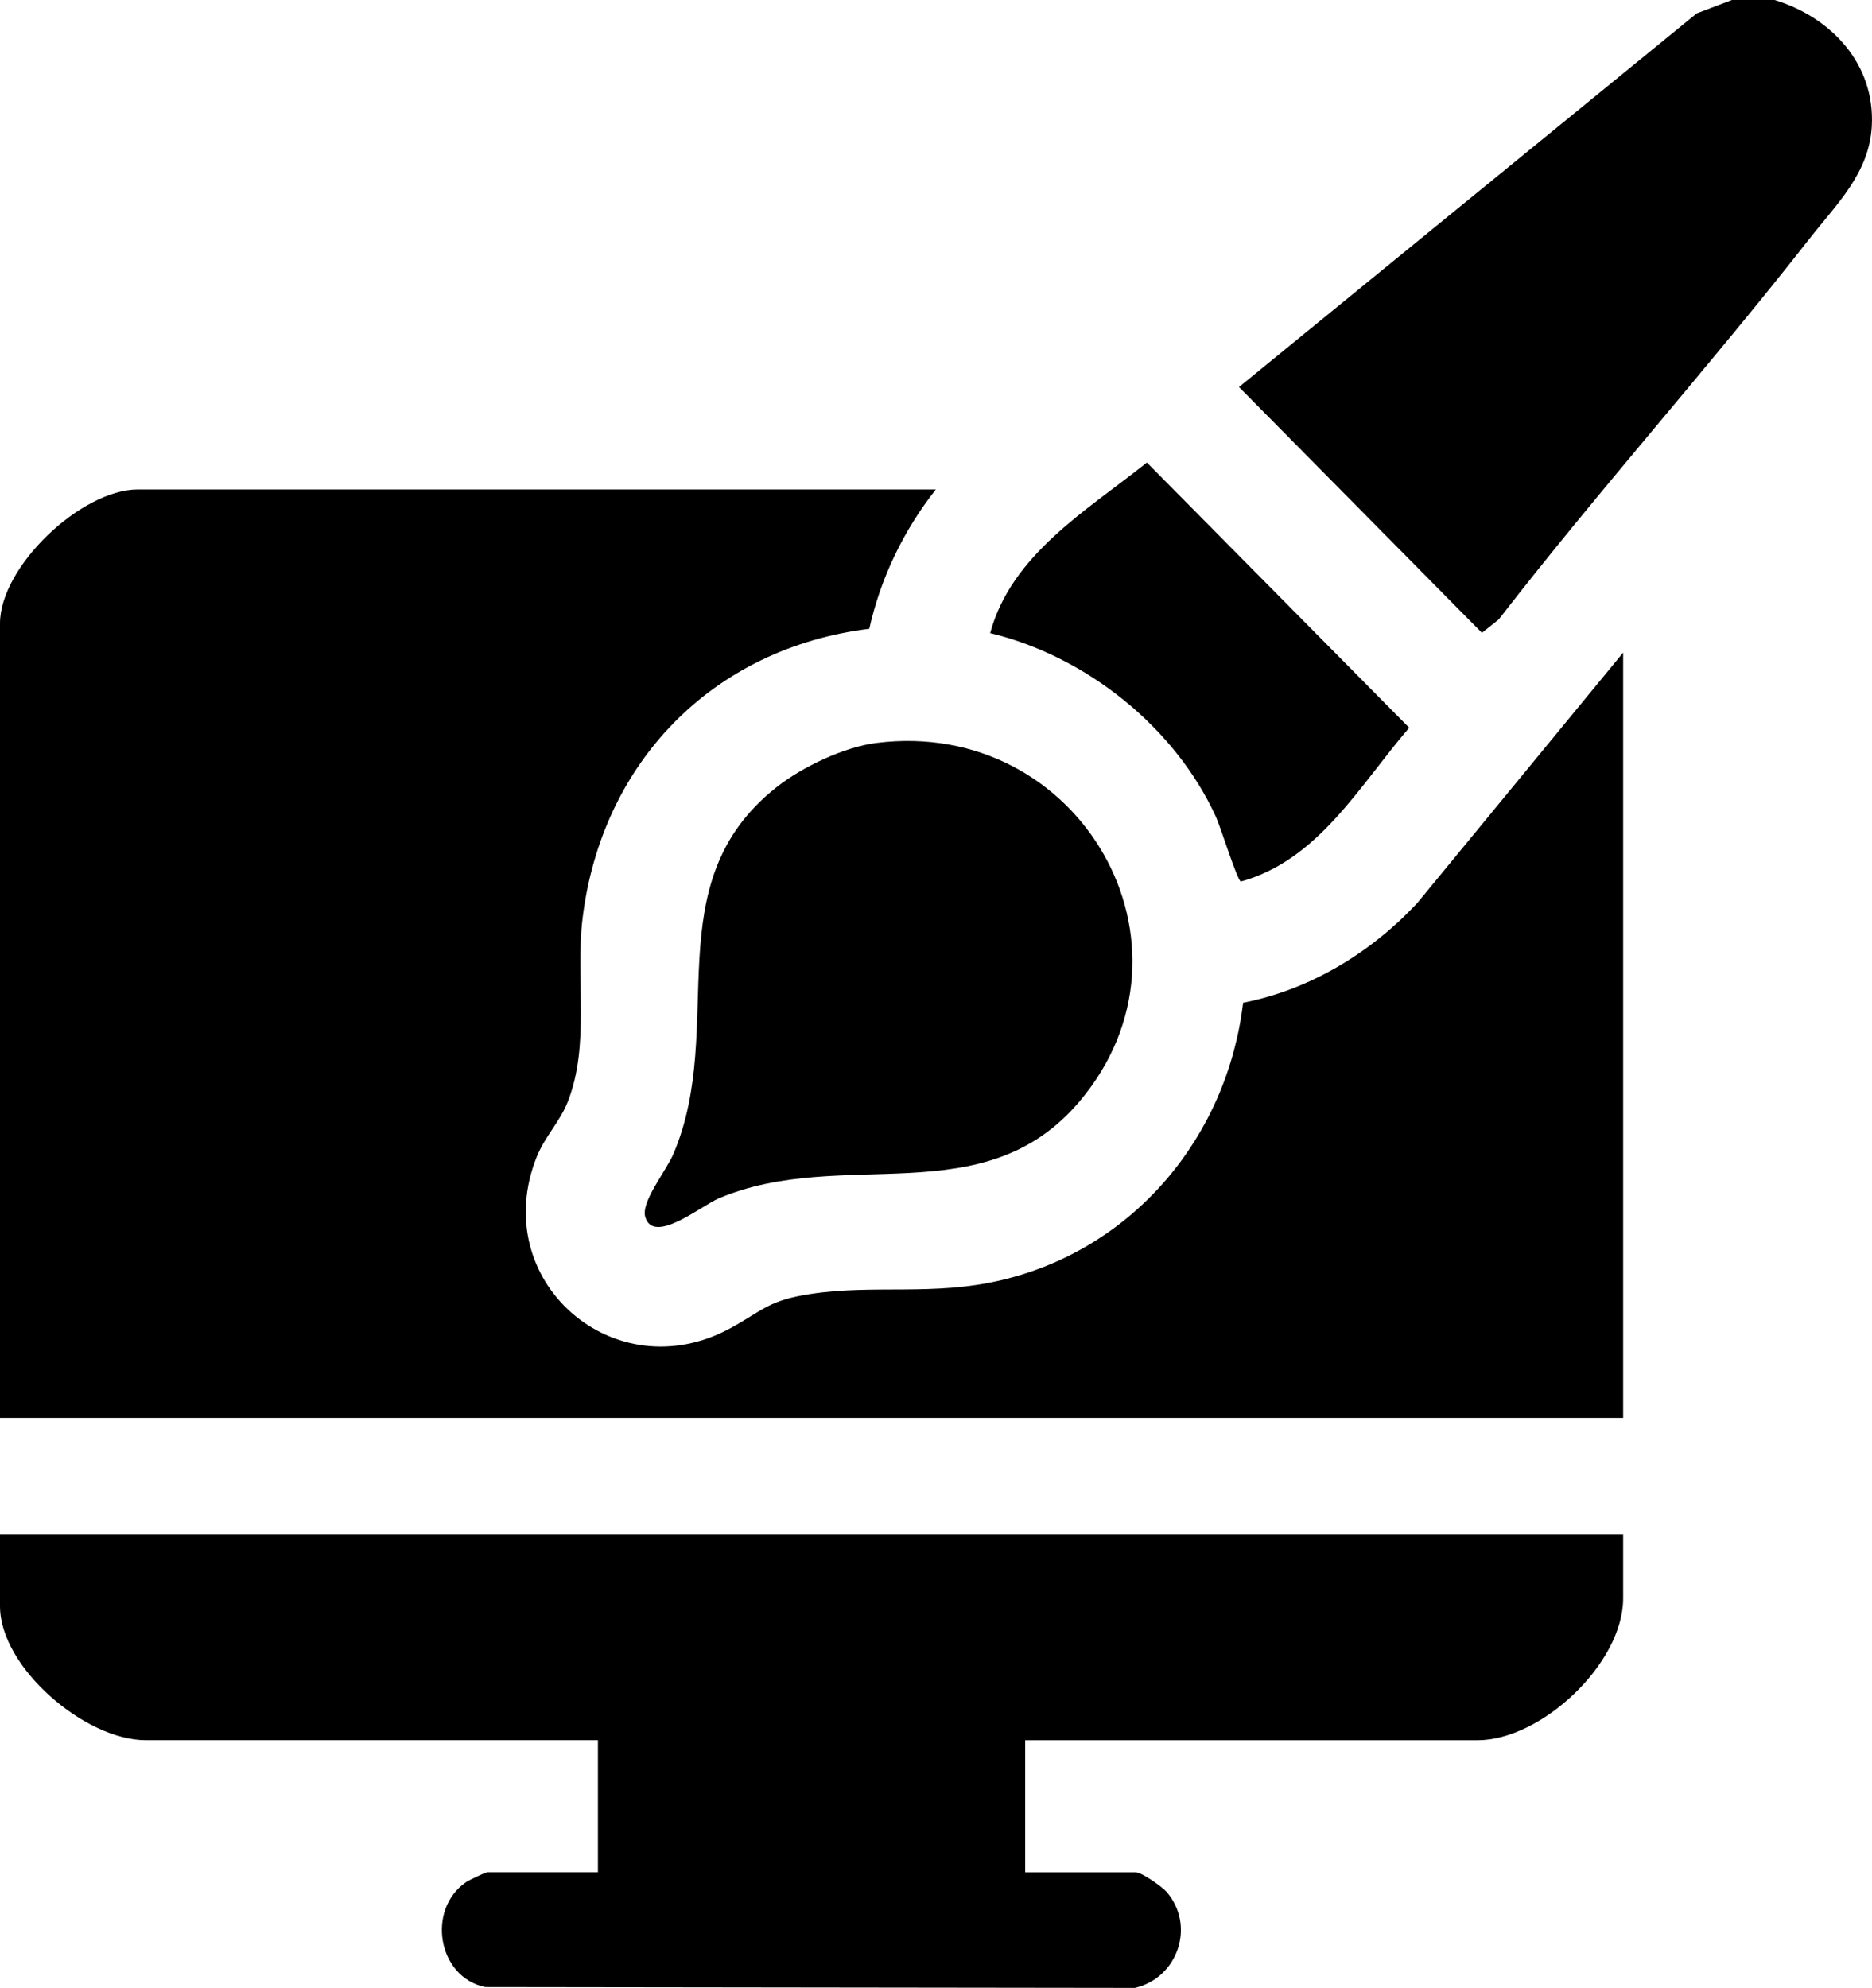
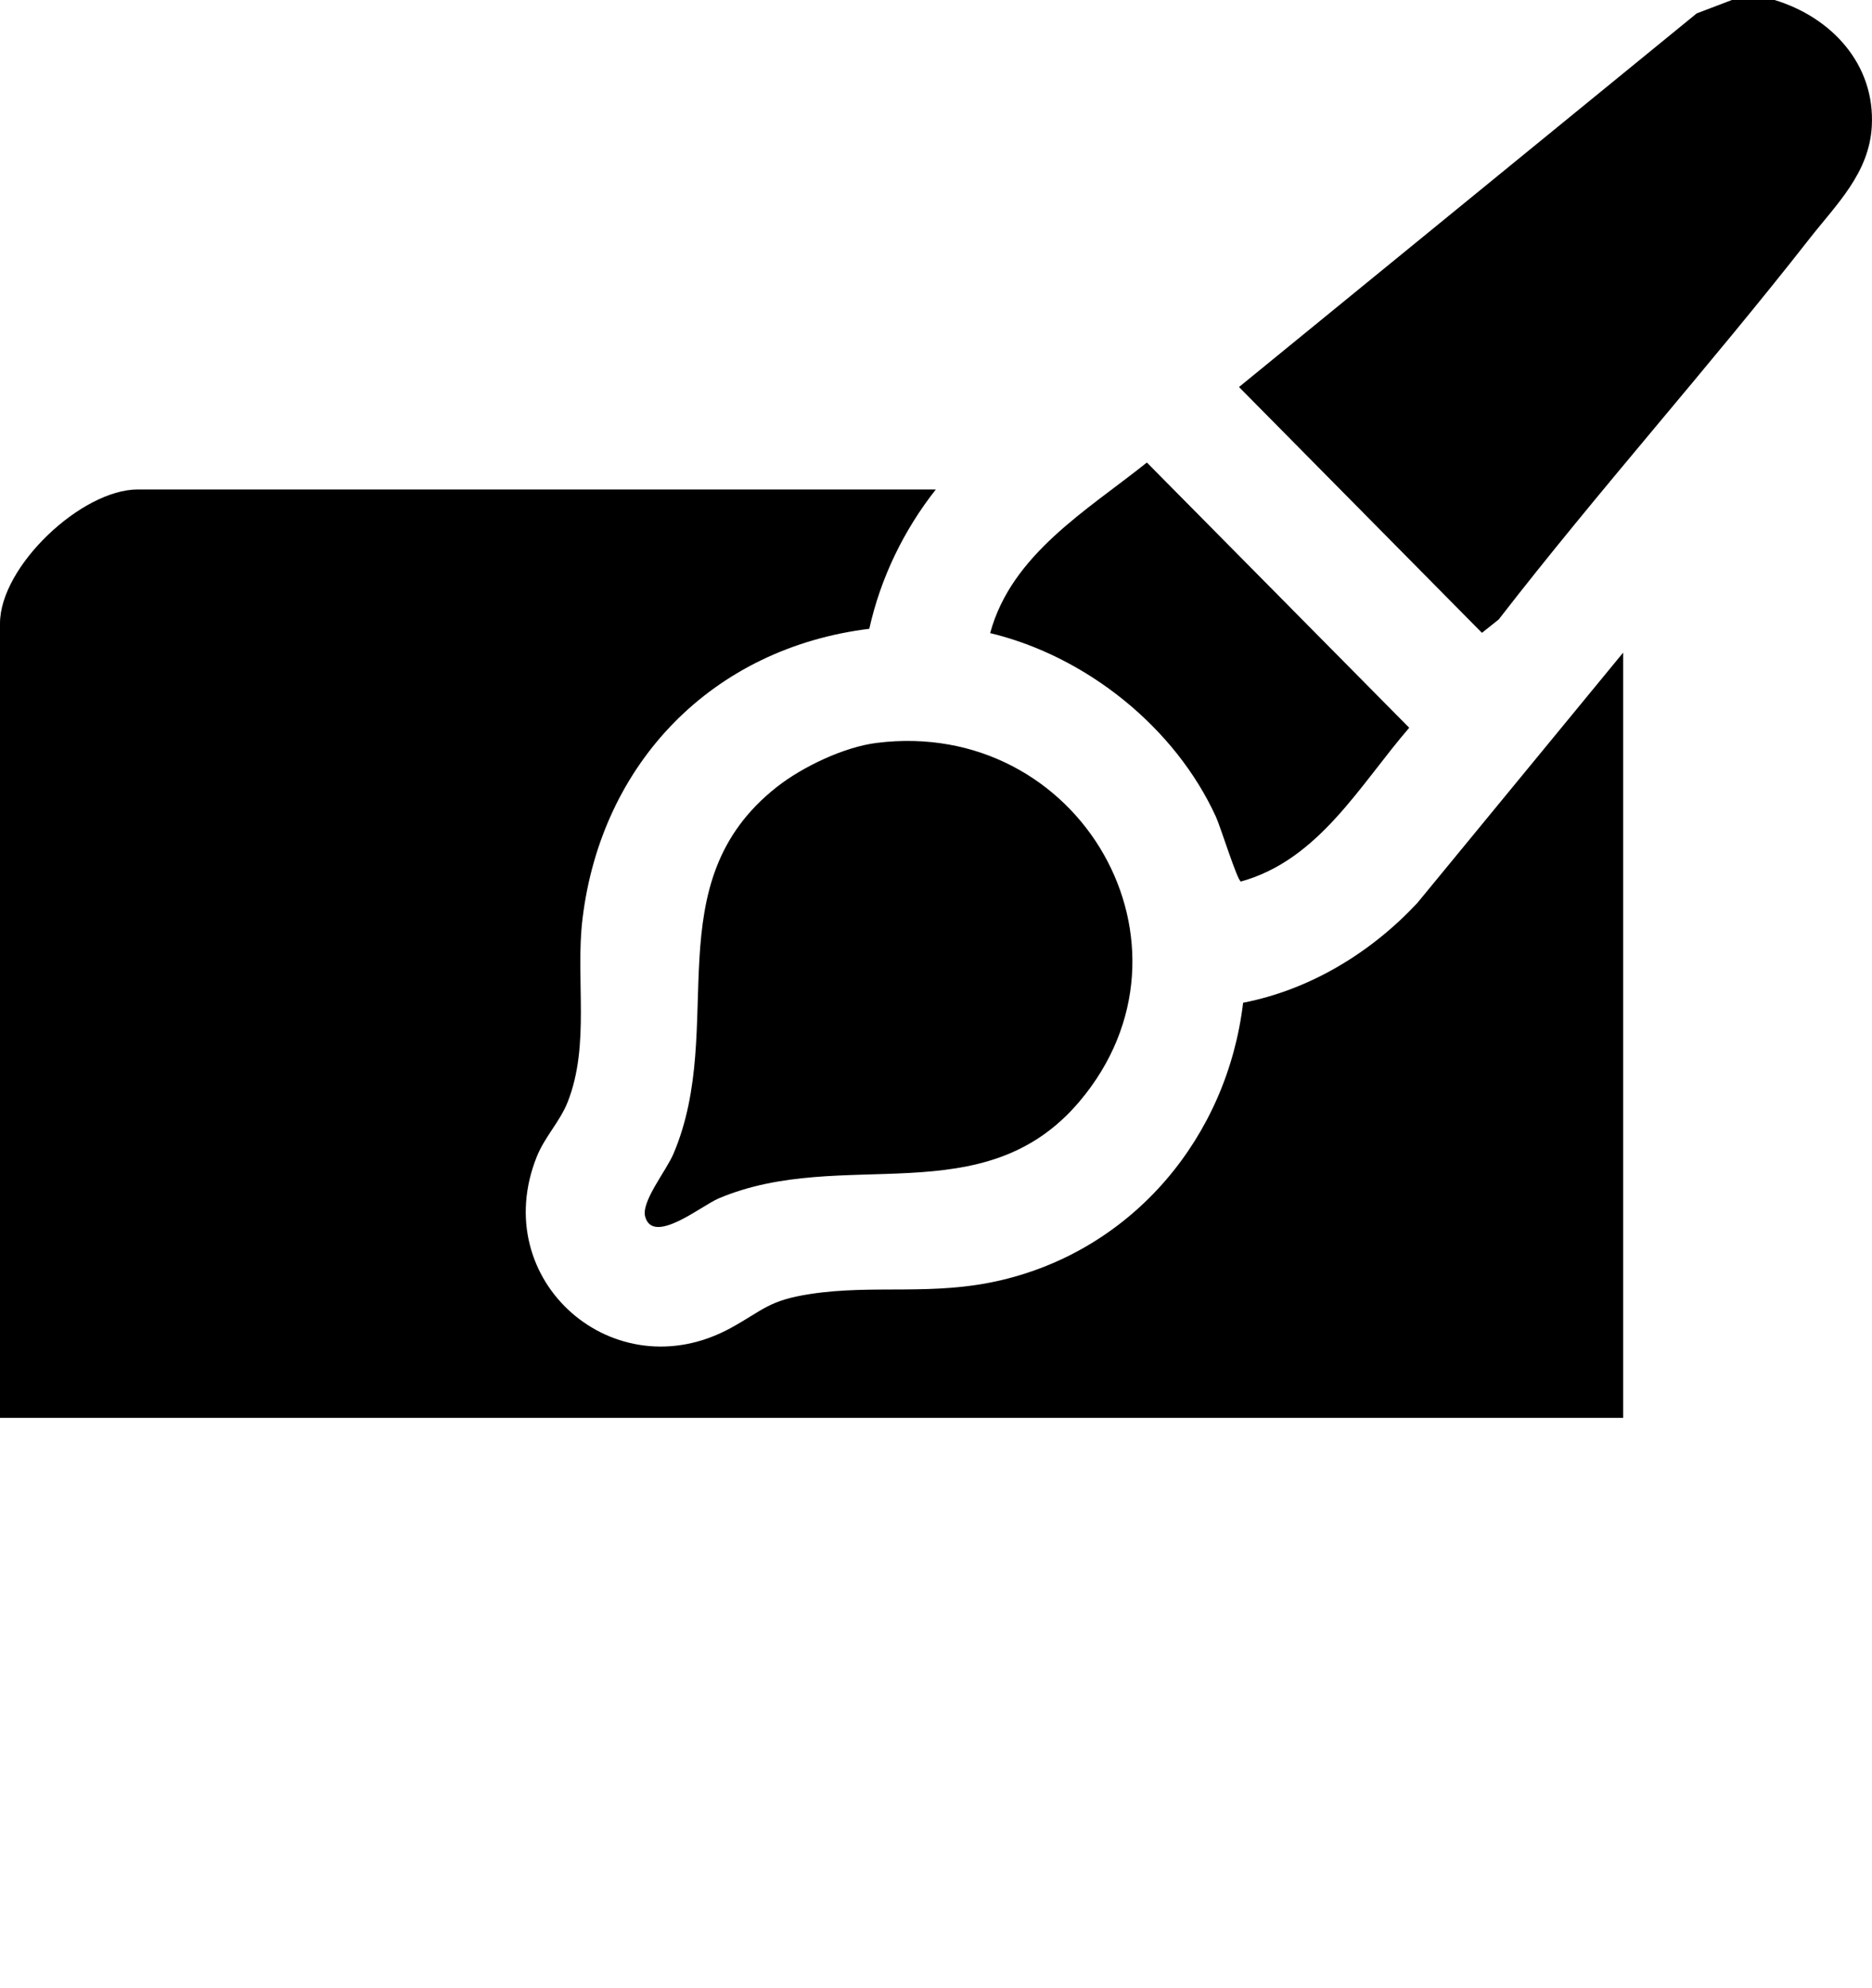
<svg xmlns="http://www.w3.org/2000/svg" id="Layer_2" data-name="Layer 2" viewBox="0 0 360.86 383.08">
  <g id="Layer_1-2" data-name="Layer 1">
    <g>
      <path d="M342.08,0c10.96,3.33,19.41,12.38,18.74,24.35-.51,9.04-6.79,14.98-12.02,21.66-19.44,24.83-40.57,48.41-59.89,73.35l-3.24,2.59-46.83-47.37L327.07,2.58l6.78-2.58h8.23Z" />
      <path d="M180.4,94.32c-6.18,7.83-10.65,17.05-12.83,26.85-30.17,3.71-51.64,25.76-55.28,55.88-1.4,11.62,1.51,24.22-2.86,35.31-1.49,3.77-4.4,6.67-5.95,10.52-9.59,23.88,14.97,45.38,37.47,32.98,6.22-3.43,7.22-5.27,15.21-6.5,12.42-1.91,23.69.46,36.97-2.7,25.48-6.06,43.44-27.64,46.5-53.43,12.93-2.52,24.65-9.66,33.57-19.21l39.69-48.26v147.46H0V120.14c0-10.98,15.7-25.82,26.57-25.82h153.82Z" />
-       <path d="M312.89,295.67v12.35c0,12.5-15.72,27.32-28.07,27.32h-87.2v25.45h21.33c1.08,0,5.03,2.74,5.94,3.79,5.61,6.5,2.17,16.58-6.12,18.49l-125.25-.16c-9.22-1.94-11.31-15.01-3.67-20.22.55-.38,3.79-1.91,4.08-1.91h21.33v-25.45H28.07c-11.64,0-28.07-13.98-28.07-25.82v-13.85h312.89Z" />
      <path d="M168.99,143.16c39.23-4.92,64.43,39.11,39.12,69.07-18.58,21.99-45.65,8.56-69.61,18.72-3.26,1.38-12.54,9.01-14.12,3.55-.85-2.93,4.01-8.79,5.46-12.21,10.38-24.48-3.73-52.07,19.92-70.65,4.97-3.9,12.94-7.69,19.22-8.48Z" />
      <path d="M190.87,122c4.11-15.18,18.69-23.66,30.21-32.87l50.57,51.11c-9.52,11.02-17.44,25.49-32.45,29.63-.68-.14-3.92-10.53-4.79-12.43-7.89-17.31-25.07-31.01-43.55-35.44Z" />
    </g>
  </g>
</svg>